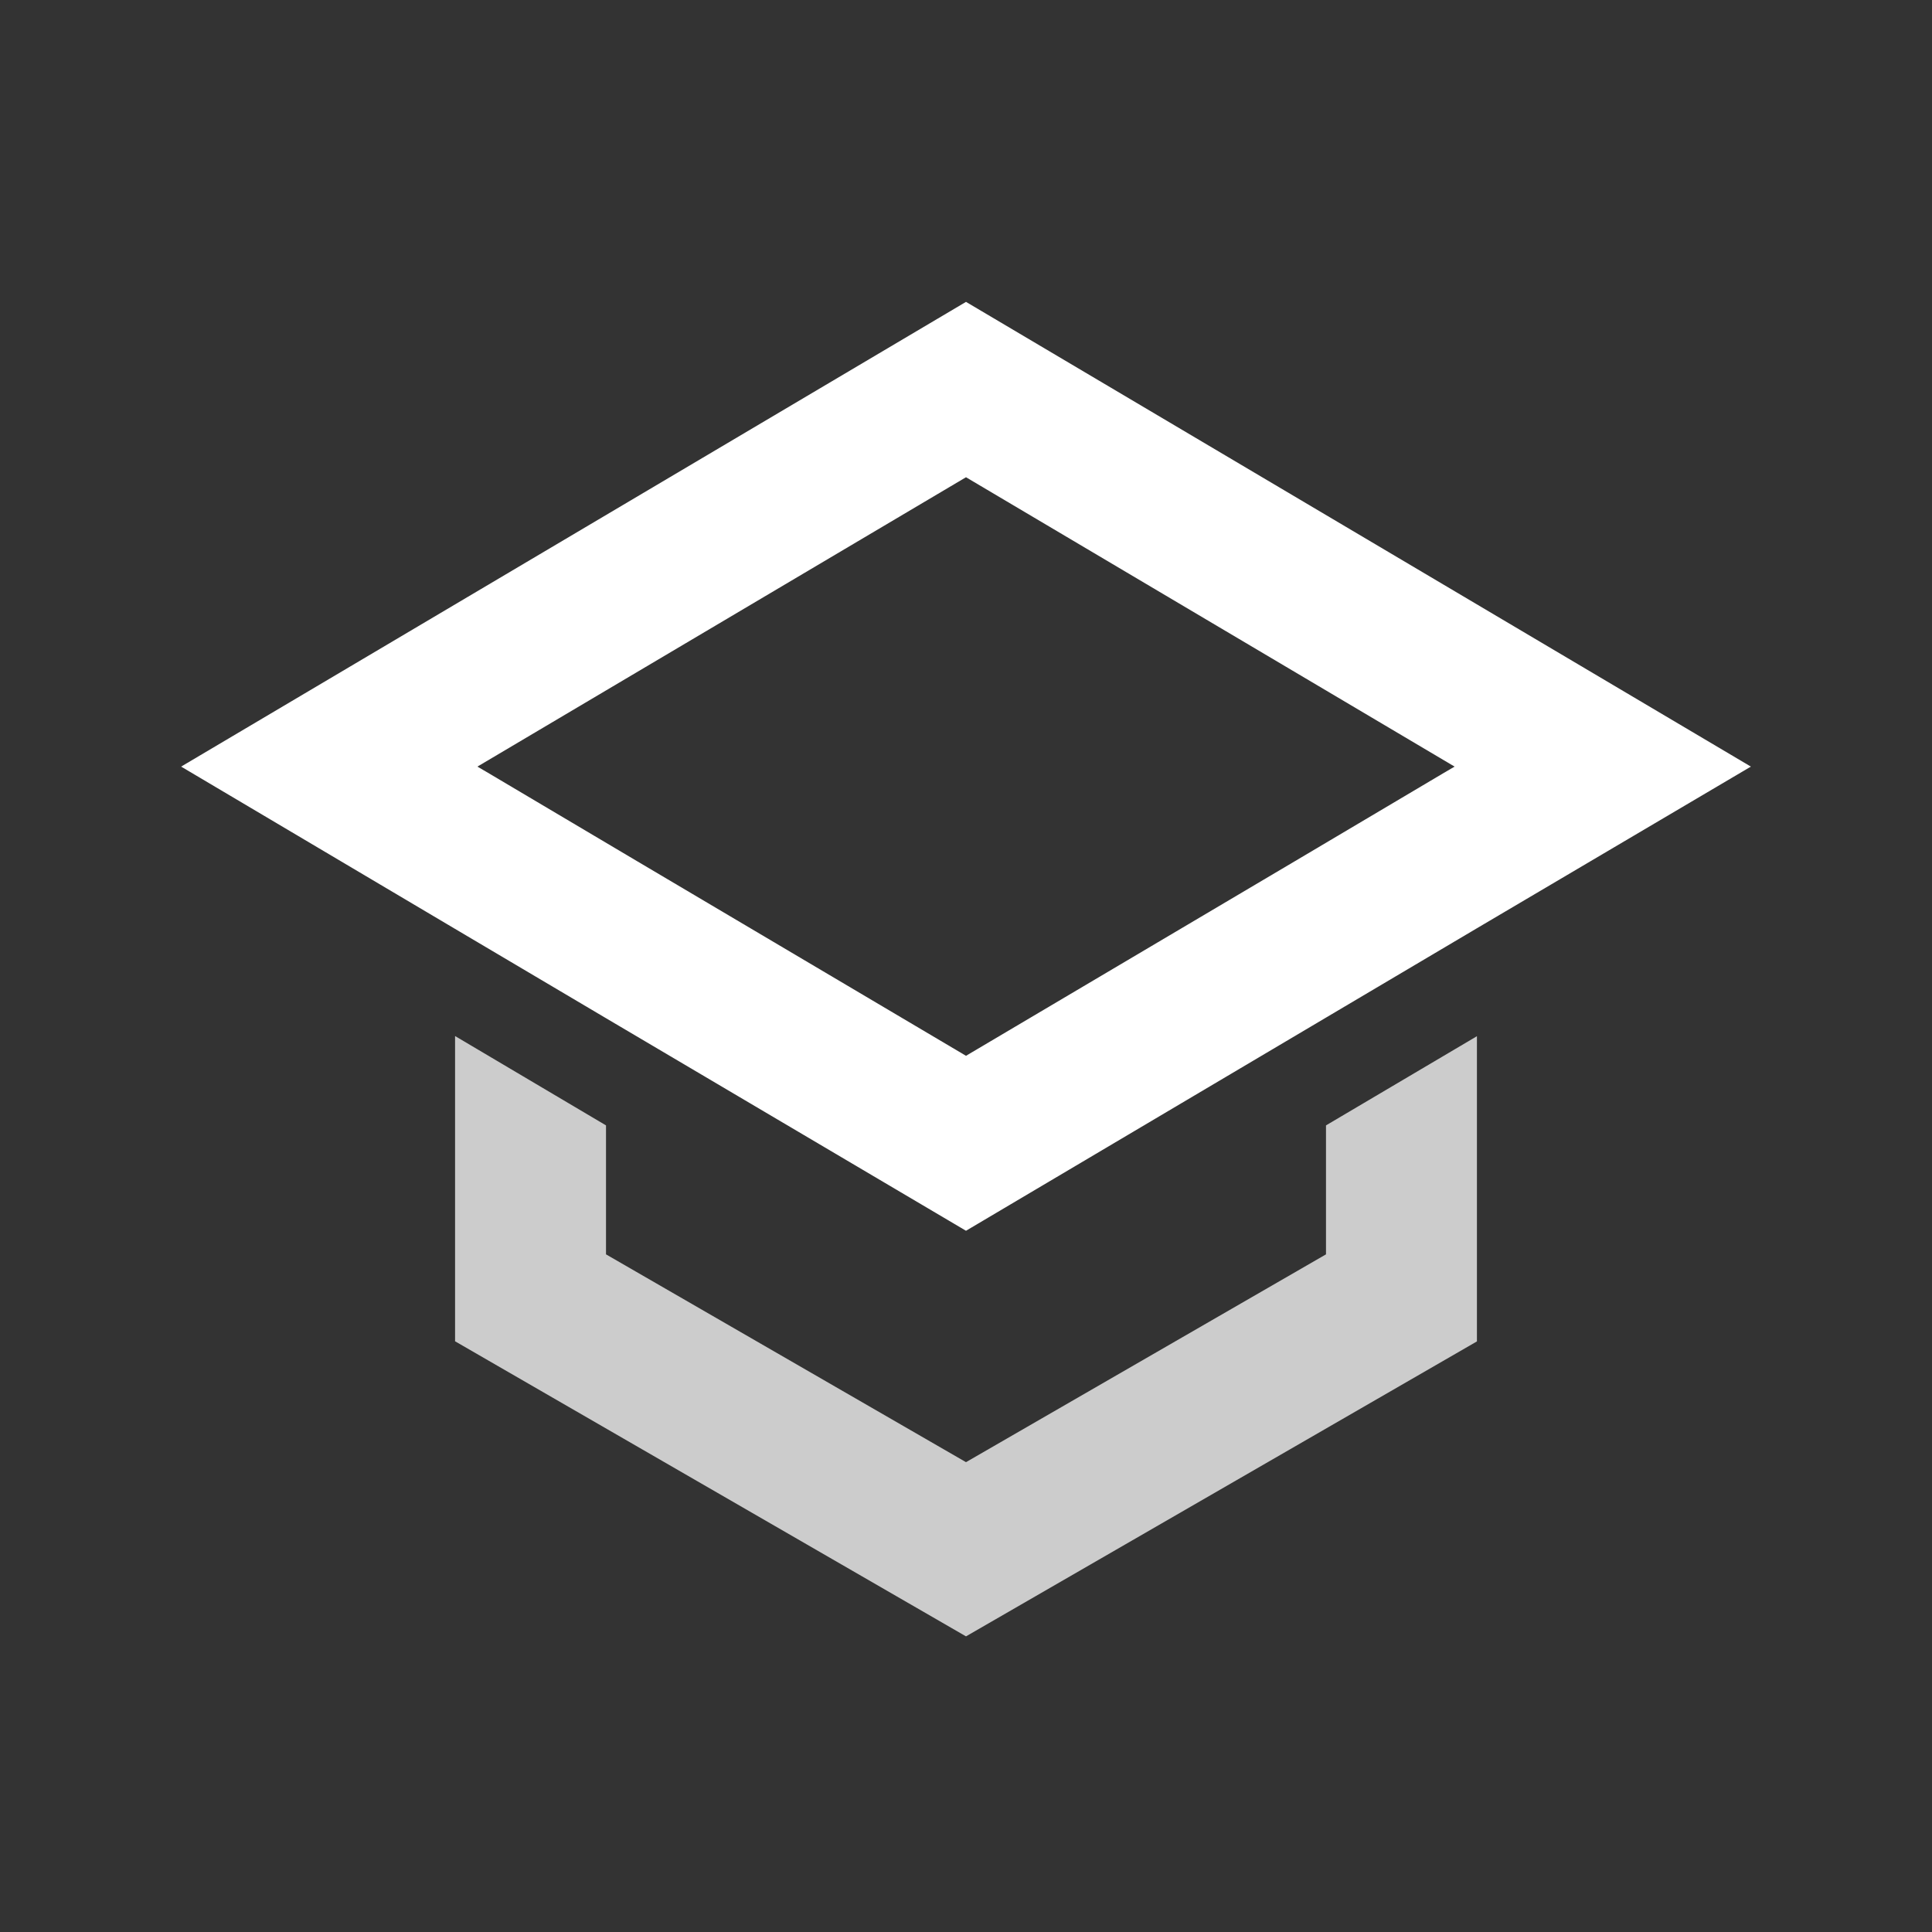
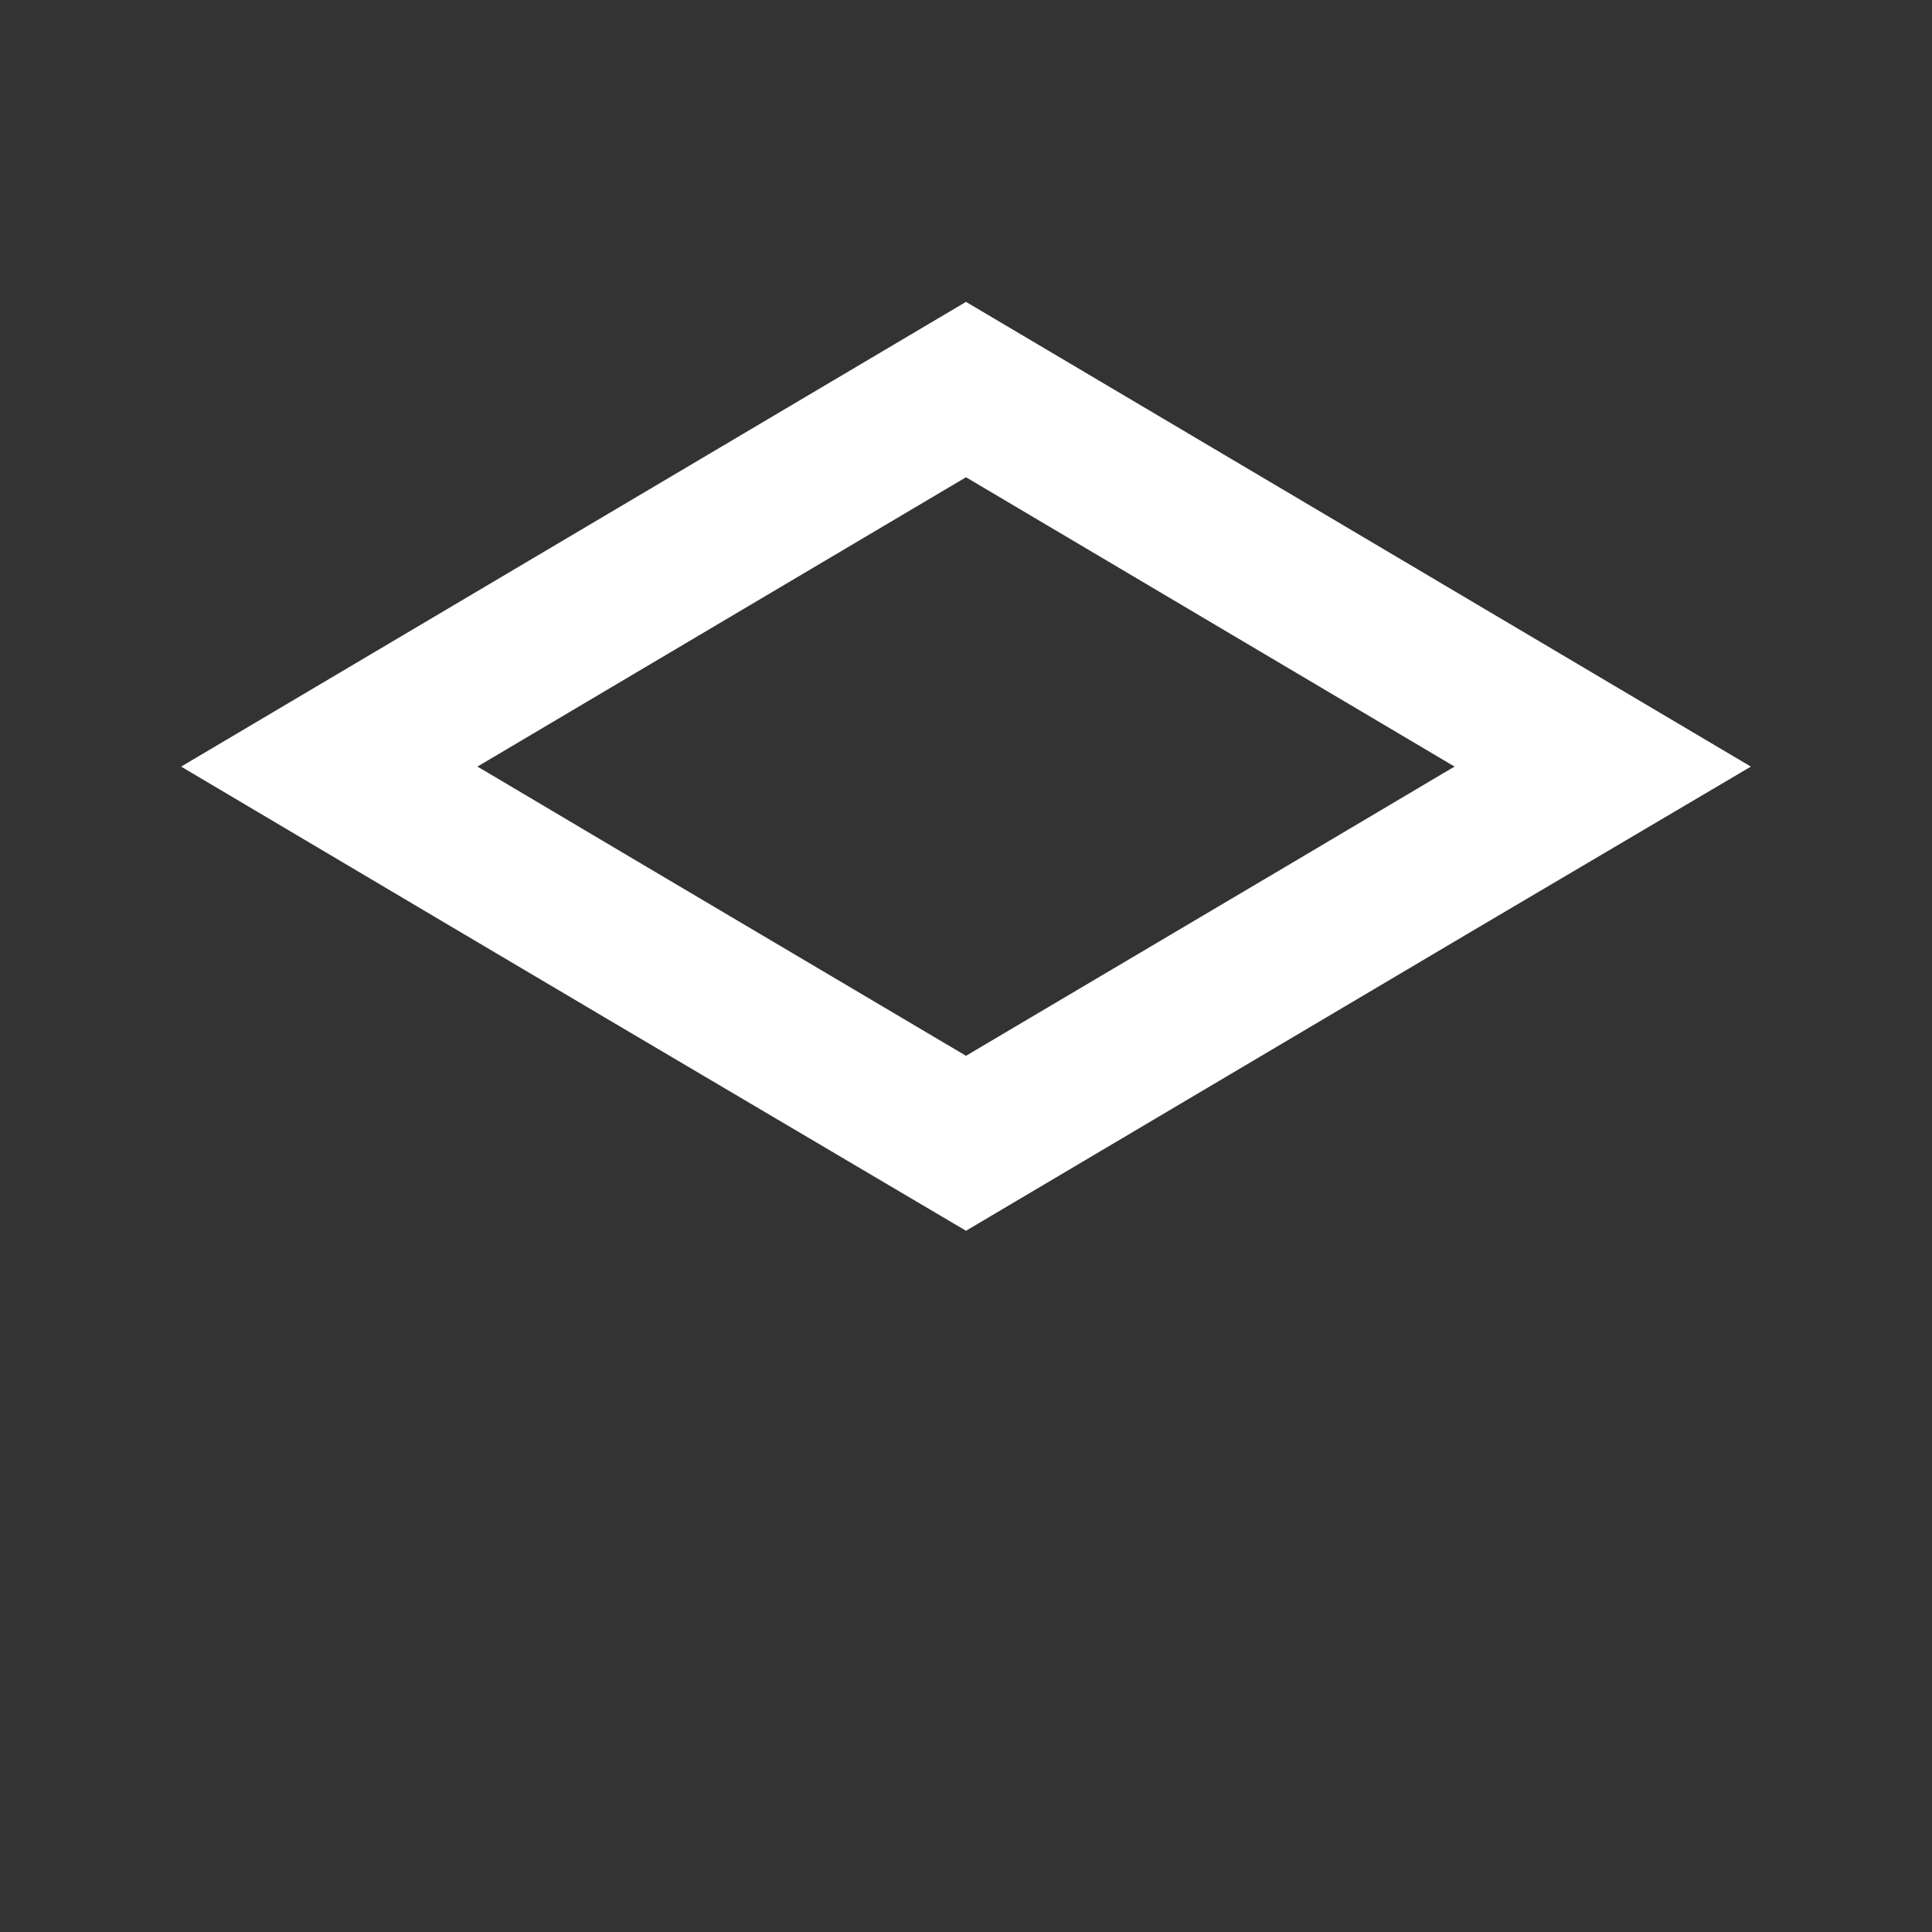
<svg xmlns="http://www.w3.org/2000/svg" width="48" height="48" viewBox="0 0 48 48" fill="none">
  <rect x="0" y="0" width="48" height="48" fill="#333333" stroke="none" />
-   <path d="M32.944 27.96V31.164L24 36.327L15.056 31.164V27.96L11.306 25.74V33.324L24 40.655L36.694 33.327V25.744L32.944 27.96Z" fill="white" fill-opacity="0.75" />
  <path d="M24 7.5L4.5 19.046L11.306 23.078L15.056 25.297L24 30.578L32.944 25.282L36.694 23.062L43.5 19.046L24 7.5ZM35.876 19.2L32.175 21.394L24 26.231L15.825 21.394L12.124 19.2L11.861 19.046L24 11.857L36.139 19.046L35.876 19.2Z" fill="white" />
</svg>